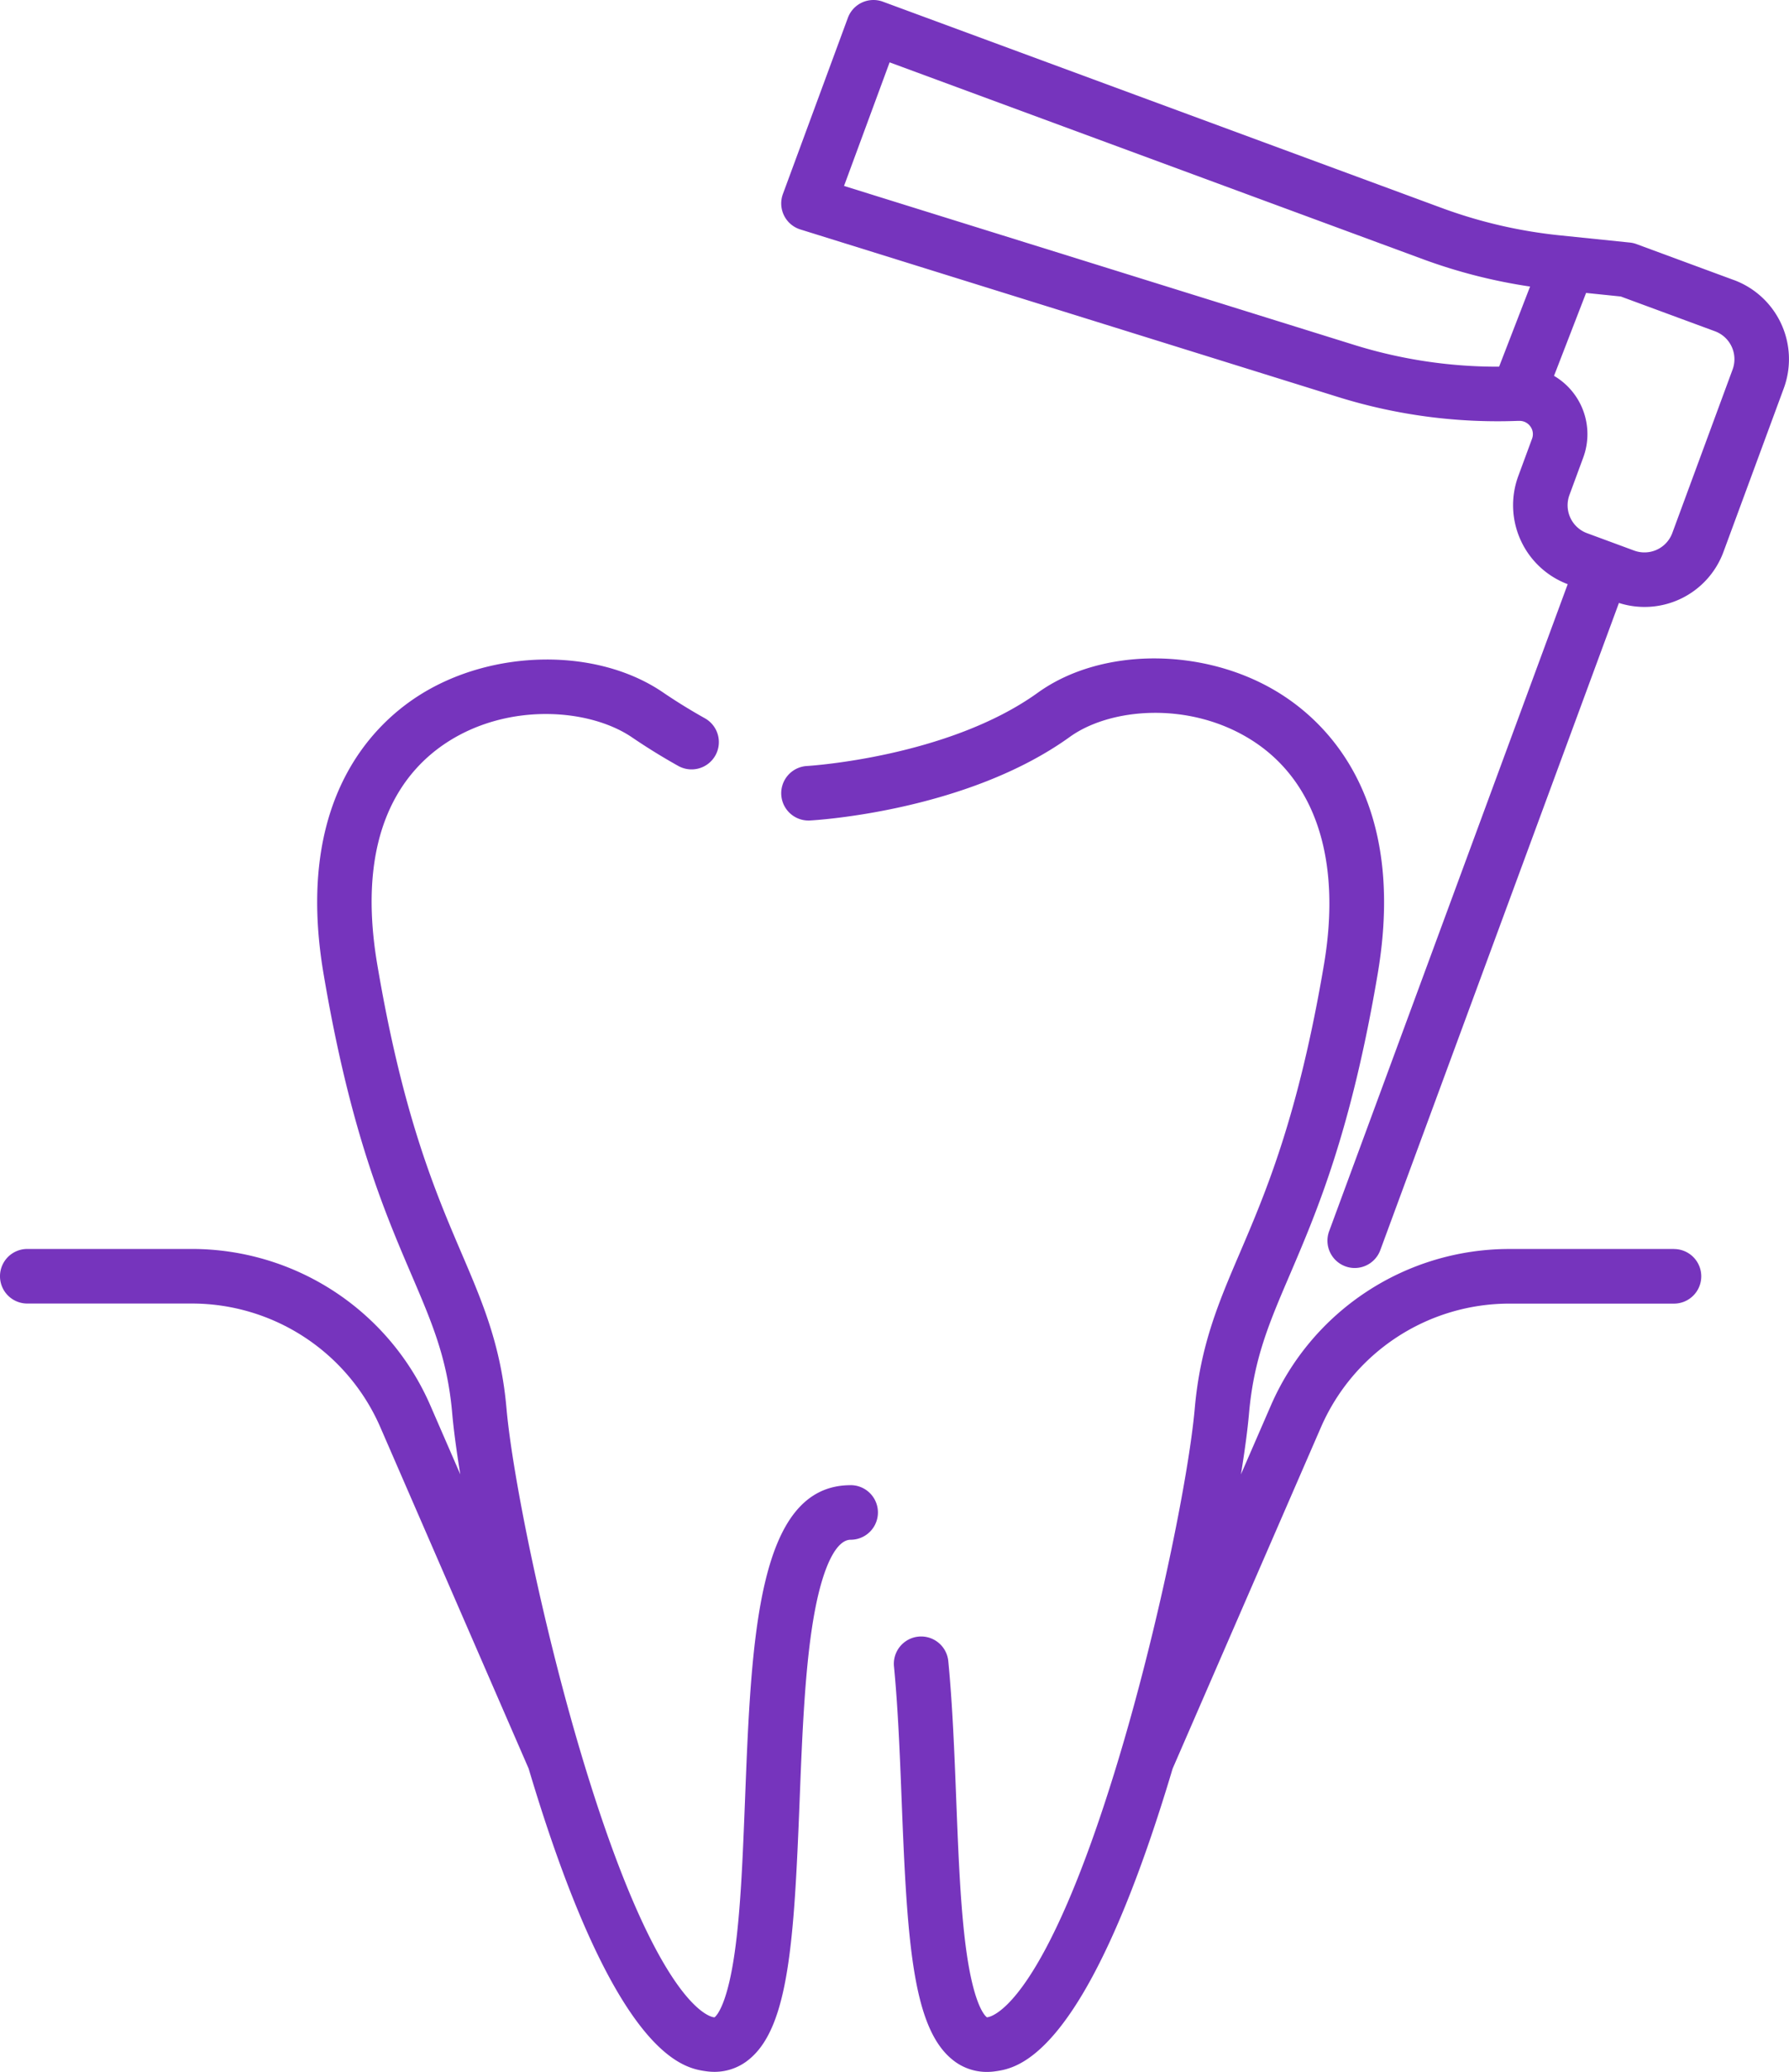
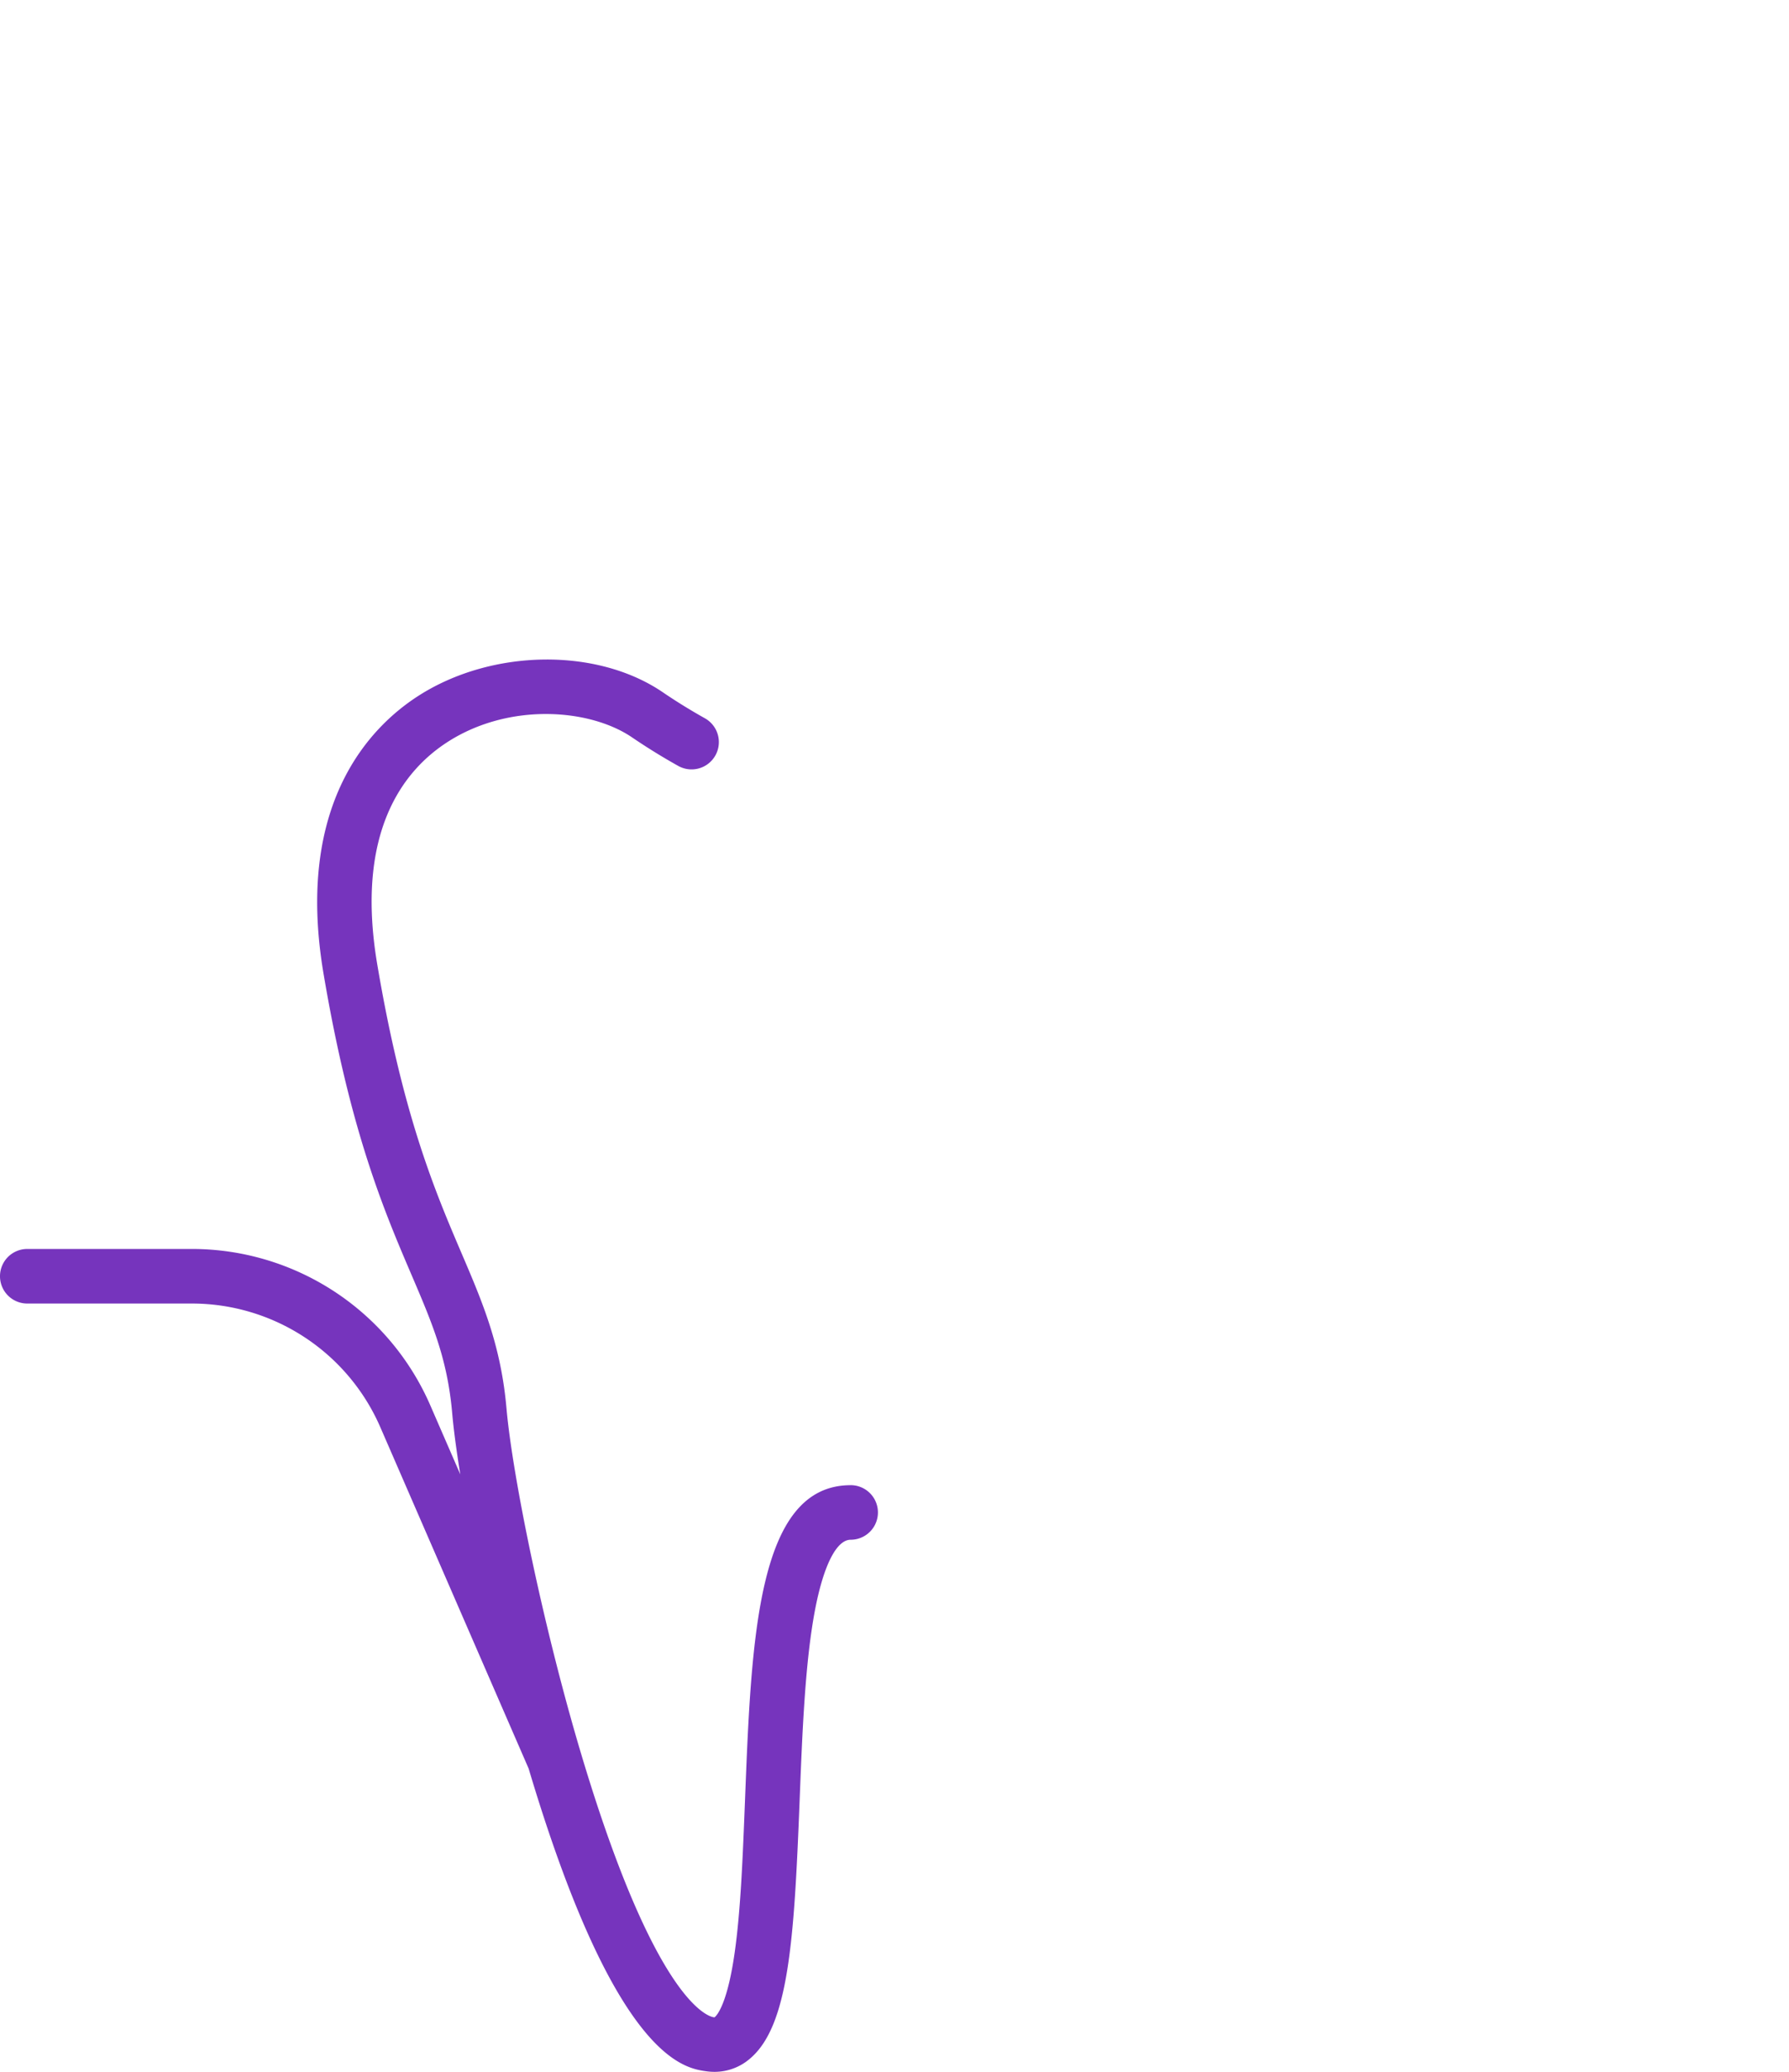
<svg xmlns="http://www.w3.org/2000/svg" width="661.838" height="766.116" viewBox="0 0 661.838 766.116">
  <g id="Group_21" data-name="Group 21" transform="translate(-5010.871 -261.934)">
    <path id="Path_81" data-name="Path 81" d="M5325.55,811.1c-34.51,0-36.71,56.4-39.05,116.11-.83,21.16-1.61,41.14-3.85,56.81-3.04,21.3-7.49,23.84-7.44,23.84,0,0-.1,0-.28-.02-2.08-.3-21.11-5.45-47.98-93.79-14.89-48.94-26.49-106.28-28.7-131.33-2.06-23.34-8.81-39.11-16.62-57.37-9.67-22.6-21.71-50.73-31.19-106.81-8.26-48.88,9.63-71.74,26.09-82.3,22.74-14.59,52.51-12.3,68.17-1.65,5.44,3.7,11.16,7.24,17.01,10.51a10.094,10.094,0,1,0,9.87-17.61c-5.34-2.99-10.57-6.22-15.53-9.6-24.44-16.62-63.31-16.04-90.41,1.35-17.67,11.34-45.72,39.75-35.09,102.65,9.88,58.45,22.44,87.8,32.54,111.39,7.72,18.03,13.3,31.07,15.07,51.2.53,6.06,1.56,13.75,2.99,22.6l-11.07-25.46a96.213,96.213,0,0,0-88.26-57.87h-60.86a10.09,10.09,0,0,0,0,20.18h60.86a76.036,76.036,0,0,1,69.75,45.73l54.87,126.22c.4,1.34.8,2.68,1.21,4.02,31.39,103.18,56.26,106.73,64.43,107.9a21.984,21.984,0,0,0,3.11.22,19.978,19.978,0,0,0,13.01-4.78c14.51-12.09,16.47-44.08,18.48-95.26,1-25.41,2.02-51.69,5.77-71.08,3.15-16.29,7.93-25.63,13.12-25.63a10.09,10.09,0,0,0,0-20.18Z" fill="#7634bd" />
-     <path id="Path_82" data-name="Path 82" d="M5630.15,723.76h-60.86a96.2,96.2,0,0,0-88.26,57.87l-11.07,25.46c1.43-8.85,2.46-16.54,2.99-22.6,1.78-20.13,7.35-33.16,15.08-51.2,10.09-23.59,22.66-52.94,32.54-111.39,10.77-63.76-18.16-92.31-36.37-103.65-27.4-17.07-65.81-17.15-89.36-.2-33.13,23.85-84.53,27.07-85.42,27.12a10.09,10.09,0,0,0,1.11,20.15c2.35-.13,58.01-3.46,96.11-30.9,14.9-10.73,44.01-13.31,66.9.95,24.03,14.97,33.67,44.5,27.14,83.16-9.48,56.08-21.52,84.21-31.19,106.81-7.82,18.26-14.56,34.03-16.62,57.37-2.21,25.05-13.81,82.39-28.7,131.33-26.87,88.34-45.9,93.5-47.98,93.79a.917.917,0,0,0-.2.03c-.48-.32-4.63-3.65-7.52-23.84-2.24-15.67-3.02-35.65-3.85-56.8-.67-17.22-1.37-35.03-2.93-51.06a10.092,10.092,0,1,0-20.09,1.95c1.5,15.45,2.19,32.97,2.85,49.9,2,51.18,3.97,83.17,18.47,95.26a20.013,20.013,0,0,0,13.01,4.78,21.984,21.984,0,0,0,3.11-.22c8.17-1.17,33.05-4.72,64.43-107.9.4-1.33.8-2.66,1.2-4l54.88-126.24a76.036,76.036,0,0,1,69.75-45.73h60.86a10.09,10.09,0,0,0,0-20.18Z" fill="#7634bd" />
-     <path id="Path_83" data-name="Path 83" d="M5652.33,365.49h0l-36.05-13.3a9.889,9.889,0,0,0-2.46-.57l-25.97-2.67a179.011,179.011,0,0,1-43.56-10.1L5337.5,262.56a10.085,10.085,0,0,0-12.96,5.97l-24.03,65.13a10.075,10.075,0,0,0,6.46,13.12l198.86,61.93a198.494,198.494,0,0,0,66.57,8.85h.42a4.907,4.907,0,0,1,4.18,2.02,4.808,4.808,0,0,1,.64,4.6l-5.09,13.8a31.2,31.2,0,0,0,18.29,39.96L5502.58,717.2a10.1,10.1,0,0,0,5.97,12.96,9.944,9.944,0,0,0,3.49.63,10.094,10.094,0,0,0,9.47-6.6l88.28-239.31a31.111,31.111,0,0,0,38.68-18.89l22.31-60.48a31.206,31.206,0,0,0-18.45-40.03Zm-329.21-34.8,16.86-45.7,197.32,72.79a199.124,199.124,0,0,0,39.62,10.11l-11.46,29.63a178.158,178.158,0,0,1-53.63-8.06Zm328.73,67.85-22.31,60.48a10.991,10.991,0,0,1-14.11,6.5l-17.45-6.44a11,11,0,0,1-6.5-14.11l5.09-13.8a24.978,24.978,0,0,0-10.79-30.26l11.86-30.66,12.84,1.32,34.86,12.86h0a11.012,11.012,0,0,1,6.51,14.11Z" fill="#7634bd" />
  </g>
</svg>